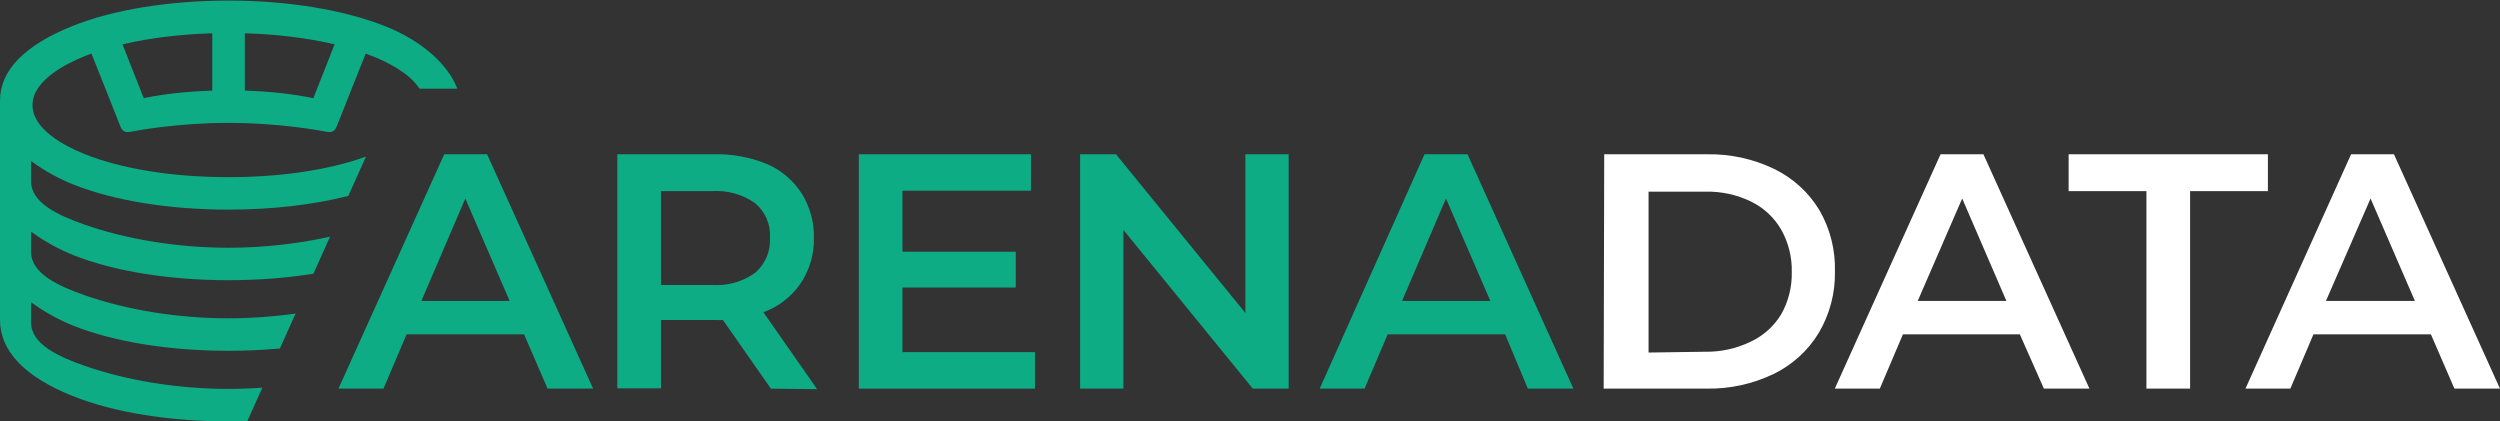
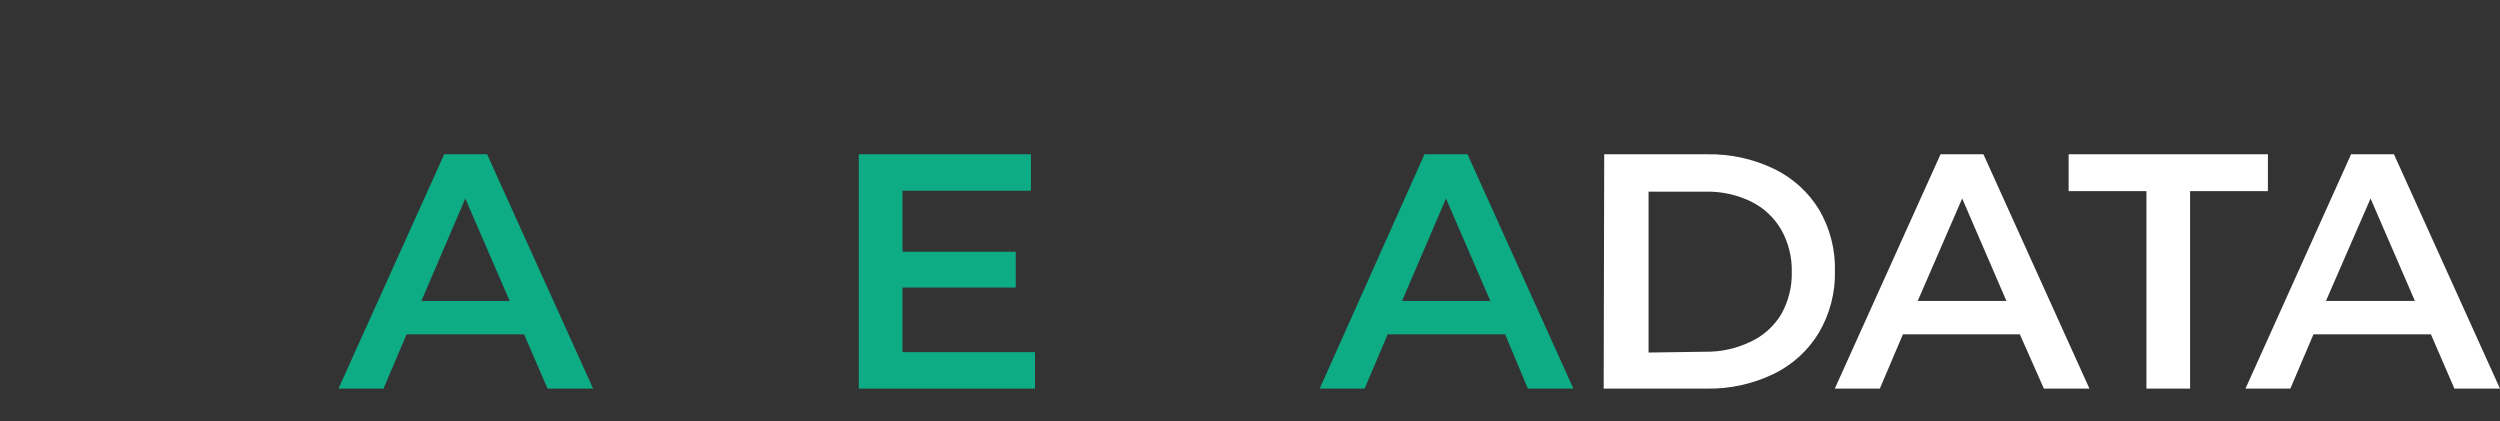
<svg xmlns="http://www.w3.org/2000/svg" width="1768" height="298" viewBox="0 0 1768 298" fill="none">
  <rect x="0" y="0" width="1768" height="298" fill="#333333" stroke="none" />
  <path fill-rule="evenodd" clip-rule="evenodd" d="M1207.1 109.08H1134.5L1134.12 274.82H1206.72C1223.15 275.15 1239.43 271.61 1254.23 264.49C1267.51 258.09 1278.63 247.98 1286.25 235.38C1294.01 222.24 1297.97 207.21 1297.66 191.96C1298.08 176.74 1294.27 161.71 1286.63 148.54C1279.01 135.94 1267.88 125.83 1254.61 119.44C1239.81 112.31 1223.53 108.78 1207.1 109.11V109.09V109.08ZM1237.89 241.73C1227.86 246.55 1216.82 248.96 1205.68 248.75L1165.86 249.32V135.54H1206.16C1217.31 135.28 1228.35 137.69 1238.37 142.56C1247.27 146.91 1254.68 153.81 1259.65 162.38C1264.8 171.52 1267.39 181.86 1267.15 192.34C1267.39 202.82 1264.8 213.17 1259.65 222.3C1254.5 230.8 1246.91 237.56 1237.88 241.74L1237.89 241.73ZM1345.76 236.43H1428.43L1445.44 274.83H1477.65L1402.67 109.09H1372.36L1297.57 274.83H1329.41L1345.75 236.43H1345.76ZM1387.67 140.38L1418.93 212.82H1356.21L1387.66 140.38H1387.67ZM1517.97 135.16H1462.94V109.08H1603.86V135.16H1548.83V274.82H1517.95V135.16H1517.96H1517.97ZM1636.09 236.43H1719.14L1735.76 274.83H1767.98L1693 109.09H1662.69L1588 274.83H1619.74L1636.08 236.43H1636.09ZM1676.46 140.38L1707.82 212.82H1644.91L1676.46 140.38Z" fill="white" />
  <path d="M370.6 236.43H287.54L271.2 274.83H239.37L314.16 109.09H344.47L419.45 274.83H387.24L370.61 236.43H370.6ZM360.43 212.82L329.07 140.38L298 212.82H360.43Z" fill="#0DAC85" />
-   <path d="M545.161 274.83L511.24 226.29C509.12 226.41 507 226.41 504.88 226.29H467.44V274.65H436.561V109.1H504.891C517.921 108.76 530.881 111.19 542.911 116.21C552.841 120.6 561.231 127.83 567.041 136.98C572.911 146.42 575.891 157.36 575.601 168.46C575.801 179.89 572.481 191.1 566.091 200.6C559.661 209.89 550.49 216.94 539.86 220.8L577.88 275.23L545.19 274.85H545.181L545.161 274.83ZM534.051 143.7C525.131 137.44 514.33 134.42 503.45 135.16H467.44V201.54H503.45C514.35 202.33 525.171 199.27 534.051 192.91C537.551 189.91 540.31 186.13 542.13 181.89C543.94 177.65 544.75 173.05 544.51 168.45C544.84 163.8 544.07 159.12 542.25 154.83C540.43 150.53 537.631 146.72 534.061 143.71L534.051 143.7Z" fill="#0DAC85" />
  <path d="M731.93 249.04V274.83H607.35V109.09H729.08V134.88H638.23V178.02H718.34V203.34H638.23V249.04H731.93Z" fill="#0DAC85" />
-   <path d="M911.34 109.09V274.83H885.97L794.46 162.57V274.83H763.86V109.09H789.23L880.74 221.35V109.09H911.34Z" fill="#0DAC85" />
  <path d="M1064.42 236.43H981.37L965.03 274.83H933.29L1007.41 109.09H1037.82L1112.7 274.83H1080.49L1064.43 236.43H1064.42ZM1053.96 212.82L1022.6 140.38L991.53 212.82H1053.96Z" fill="#0DAC85" />
-   <path d="M263.52 39.74C274.92 44.32 289.84 52.01 296.66 62.7H323.43C316.55 44.9 297.49 28.43 272.14 18.44C242.61 6.82 203.36 0.41 161.64 0.41C119.92 0.41 80.05 6.81 51.15 18.44C17.2 32.1 -0.01 49.86 -0.01 71.23V226.08C-0.01 248.17 17.2 266.3 51.15 279.96C80.05 291.59 119.29 297.99 161.64 297.99C166 297.99 170.47 297.92 174.94 297.77L185.53 274.16C177.46 274.74 169.43 275.03 161.64 275.03C126.01 275.03 89.84 269.22 59.79 258.68C41.09 252.12 21.97 243.34 21.97 228.09V213.7L23.56 214.85C31.95 220.9 42.36 226.58 52.13 230.44C80.92 241.82 119.81 248.08 161.64 248.08C173.93 248.08 186.15 247.53 197.95 246.44L209.02 221.75C193.42 223.99 177.49 225.11 161.64 225.11C126.01 225.11 89.84 219.3 59.79 208.76C41.09 202.2 21.97 193.42 21.97 178.17V163.78L23.56 164.93C31.95 170.98 42.36 176.66 52.13 180.52C80.92 191.9 119.81 198.16 161.64 198.16C182.59 198.16 202.79 196.6 221.67 193.54L233.4 167.37C210.55 172.49 185.78 175.2 161.64 175.2C126.01 175.2 89.84 169.39 59.79 158.84C41.09 152.28 21.97 143.5 21.97 128.25V113.86L23.56 115.01C31.95 121.06 42.36 126.74 52.13 130.6C80.92 141.98 119.81 148.24 161.64 148.24C192.18 148.24 221.45 144.88 246.34 138.53L258.8 110.73C233.05 120.13 198.68 125.29 161.65 125.29C122.17 125.29 85.99 119.48 59.76 108.93C46.02 103.4 22.98 91.56 22.98 74.35C22.98 57.14 46.03 45.31 59.76 39.77C61.03 39.26 62.36 38.74 63.75 38.23L64.66 37.89L65.02 38.8C65.77 40.68 83.46 84.91 84.97 88.97C86.61 93.39 89 93.85 92.57 93.15C95.82 92.51 125.41 86.89 161.64 86.89C164.7 86.89 167.88 86.94 171.13 87.03L172.04 87.05C195.95 87.74 218.58 90.77 230.71 93.16C234.27 93.86 236.66 93.4 238.31 88.98C239.44 85.93 257.5 40.74 258.26 38.81L258.62 37.9L259.54 38.24C260.93 38.76 262.27 39.27 263.53 39.78V39.76L263.52 39.74ZM150.12 64.08L149.15 64.11C132.2 64.69 116.06 66.47 102.47 69.26L101.65 69.43L86.62 31.37L87.75 31.11C105.98 26.88 127.2 24.27 149.09 23.57L150.12 23.54V64.08ZM236.16 32.57L221.6 69.43L220.78 69.26C207.19 66.46 191.05 64.69 174.11 64.11L173.14 64.08V23.54L174.17 23.57C196.08 24.27 217.28 26.87 235.51 31.11L236.81 31.41L236.16 32.57Z" fill="#0DAC85" />
</svg>